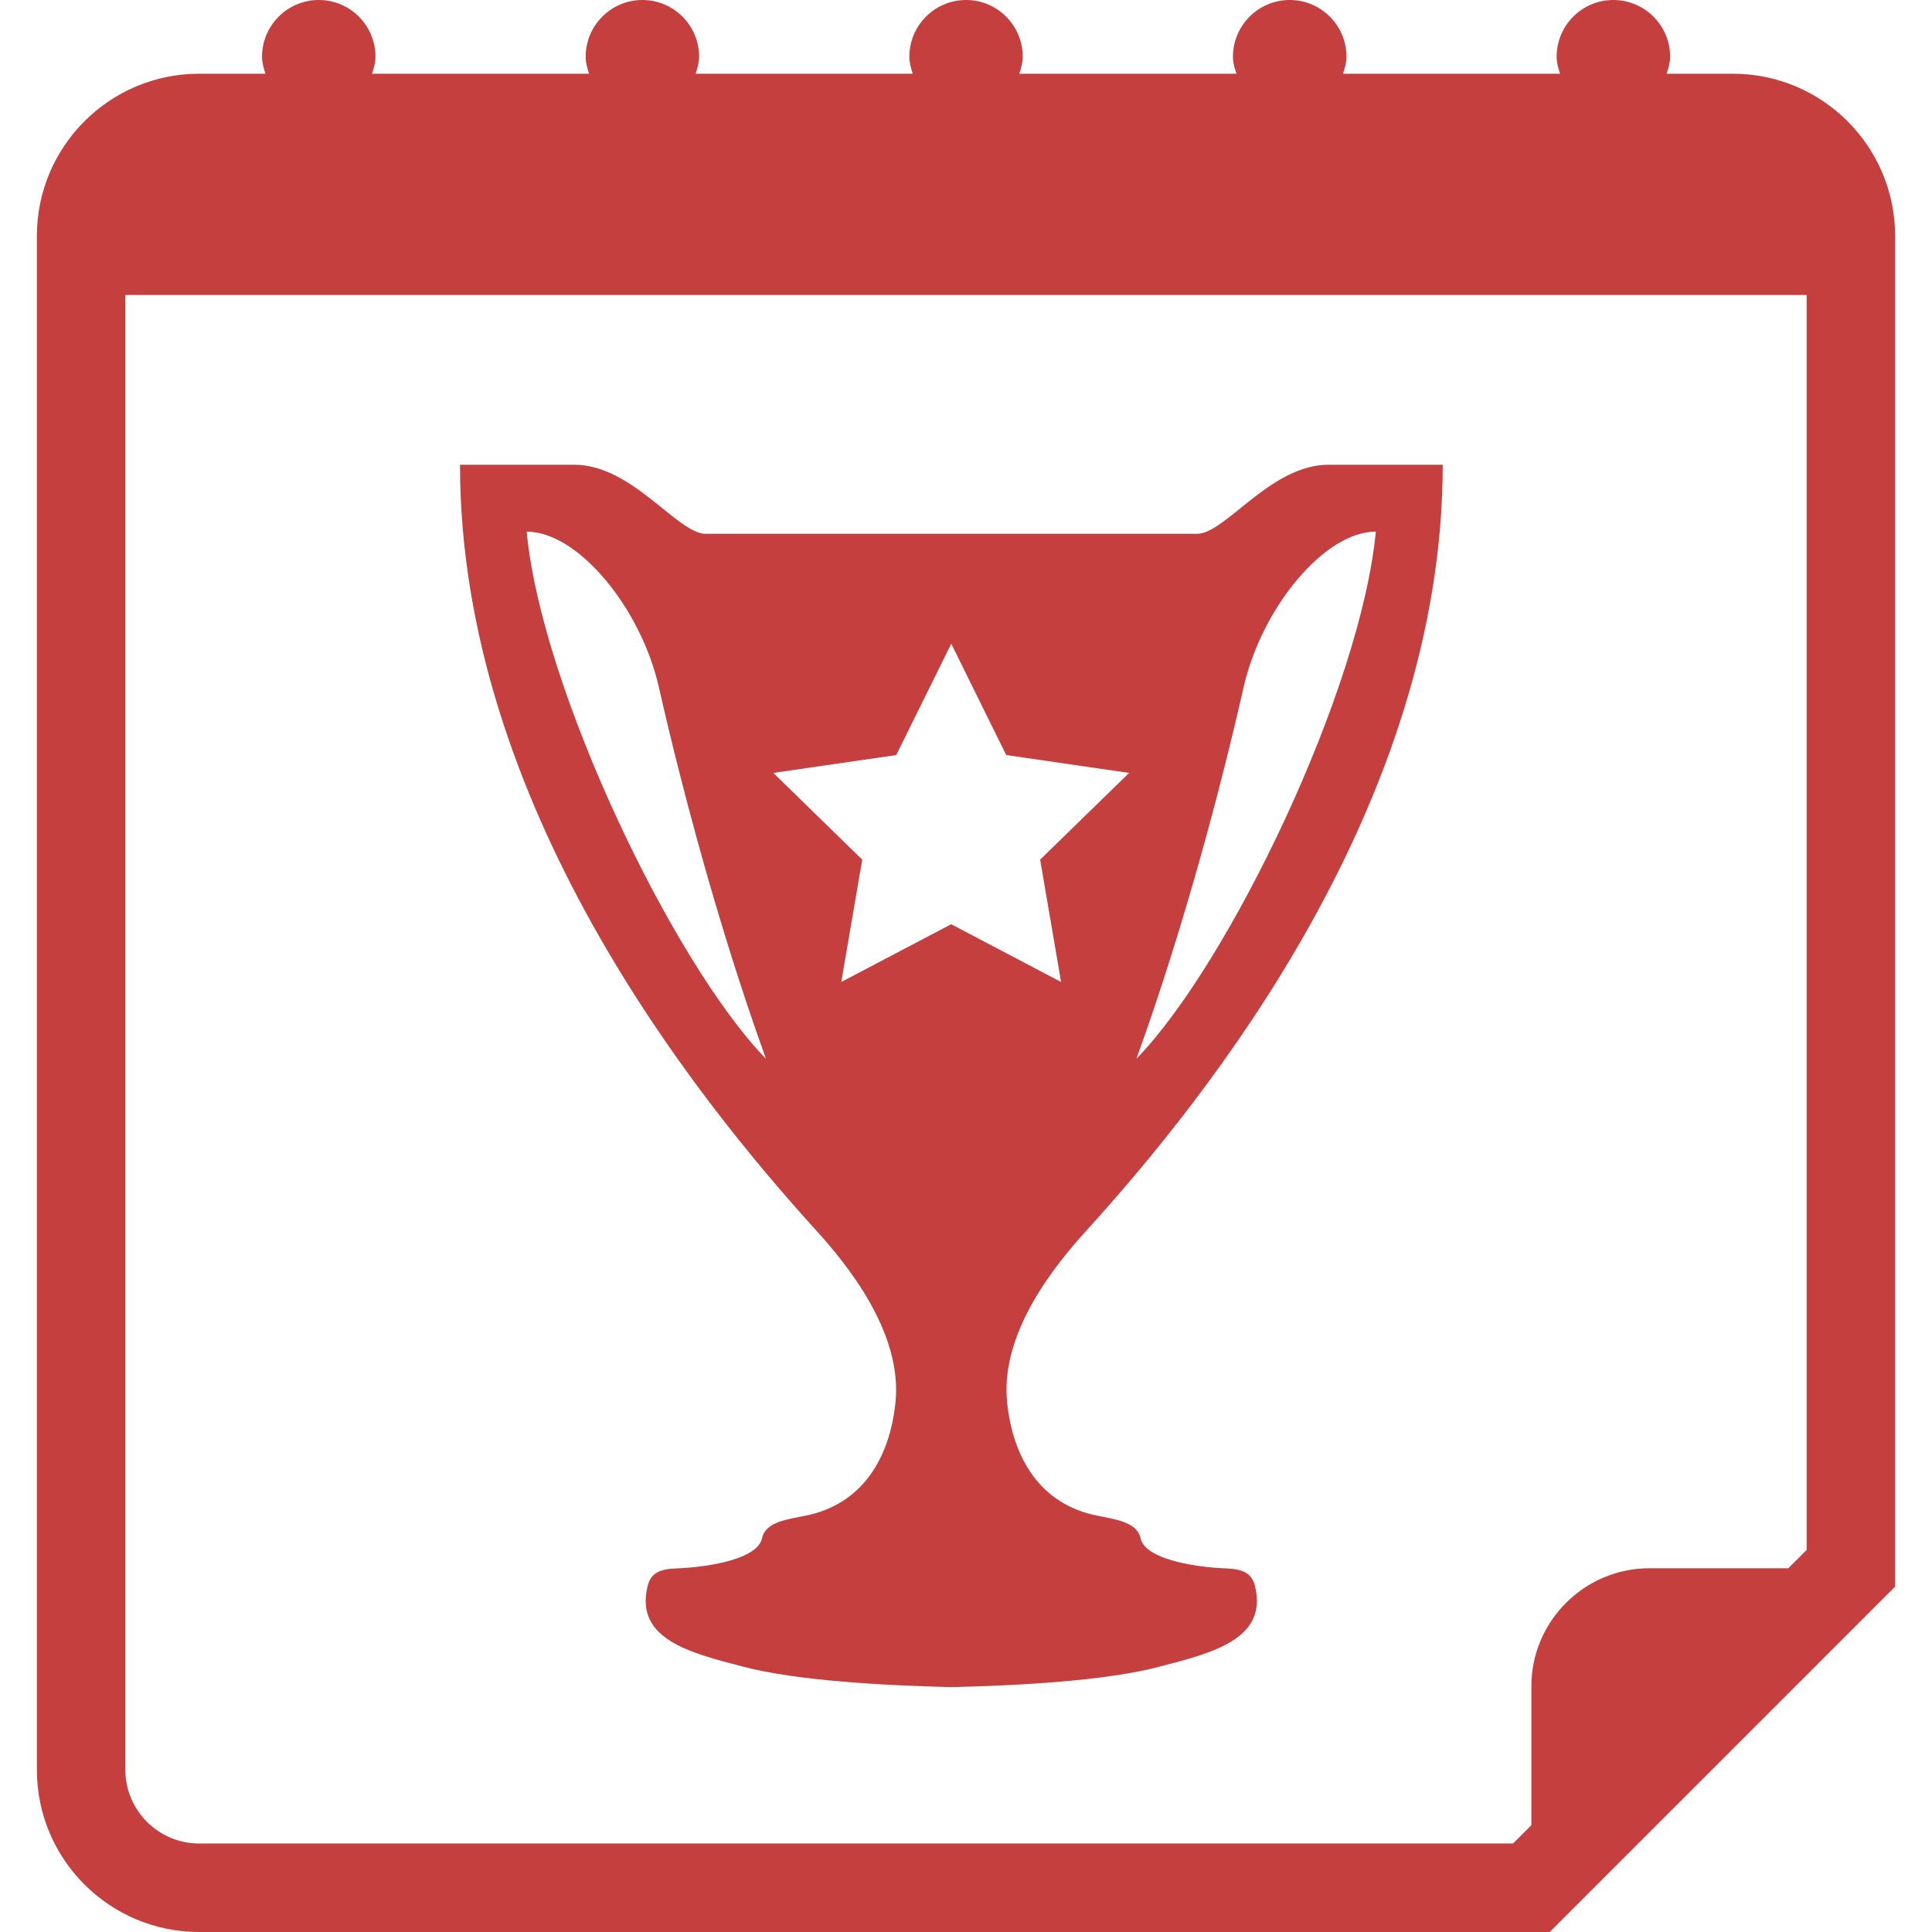
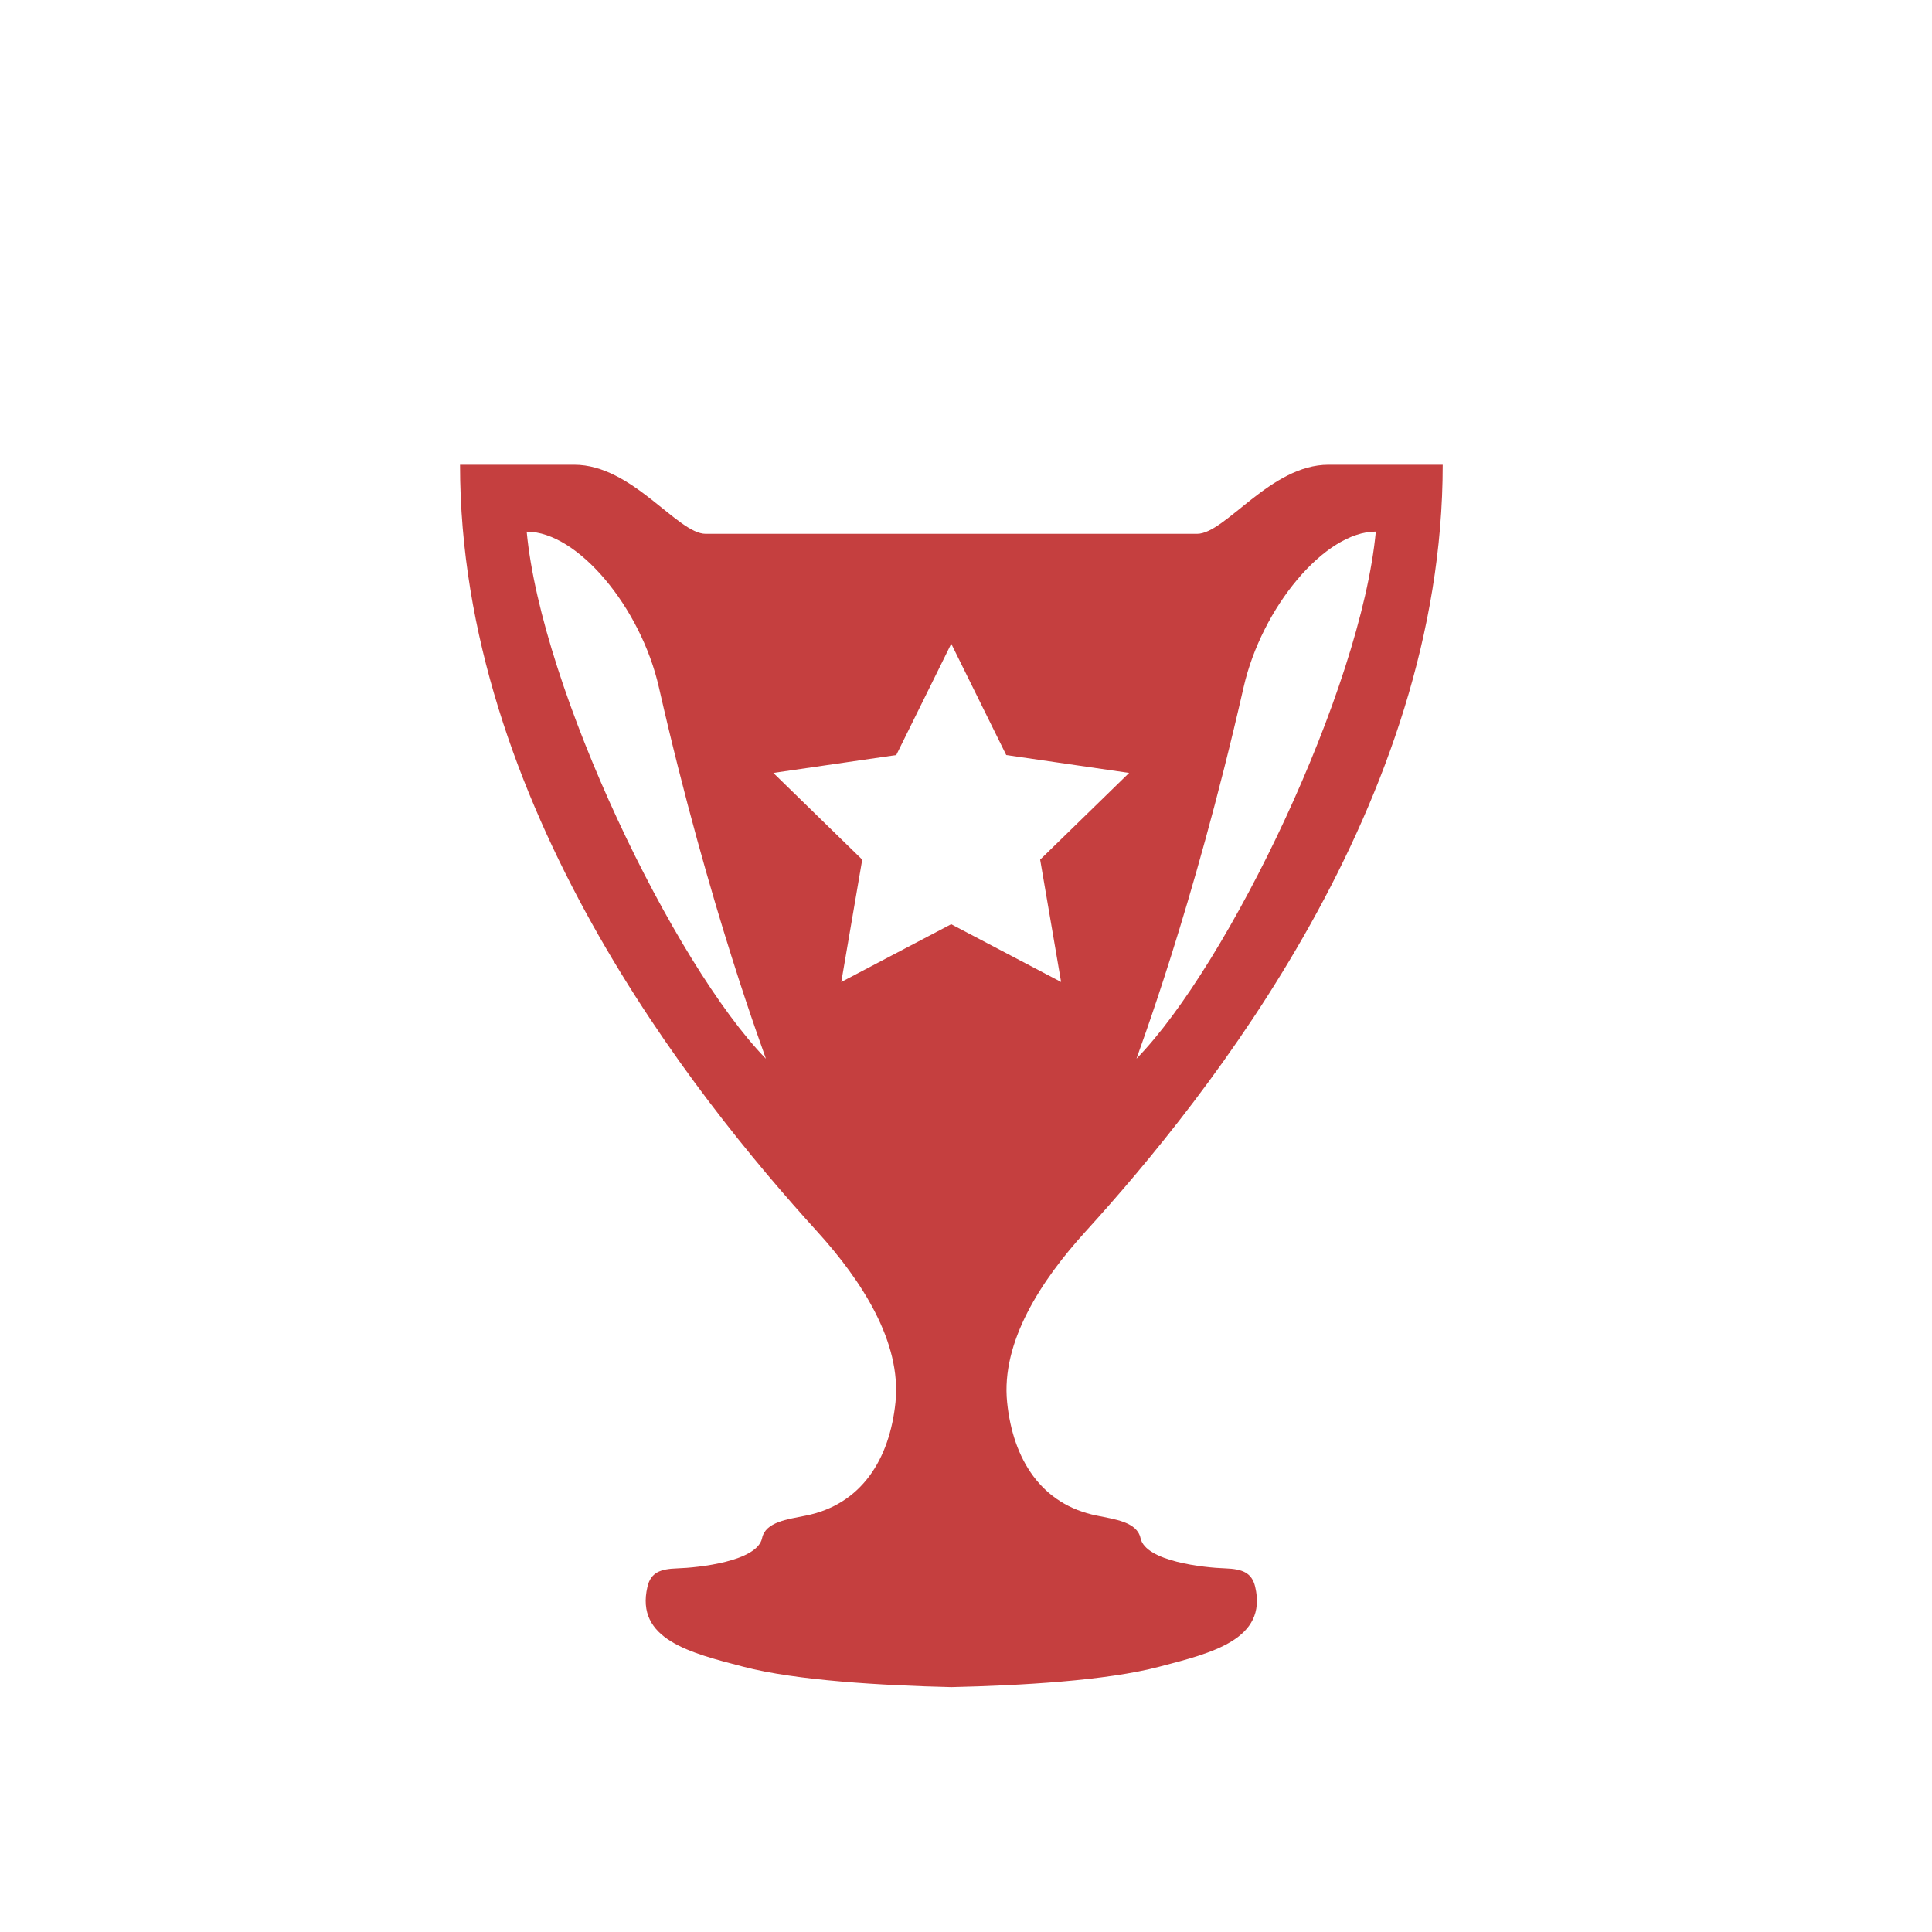
<svg xmlns="http://www.w3.org/2000/svg" version="1.1" id="Capa_1" x="0px" y="0px" width="64px" height="64px" viewBox="0 0 32.75 32.75" style="enable-background:new 0 0 32.75 32.75;" xml:space="preserve">
  <g>
    <g>
      <g>
-         <path d="M29.375,1.25h-1.123c0.029-0.092,0.059-0.186,0.059-0.288c0-0.53-0.432-0.962-0.963-0.962s-0.961,0.432-0.961,0.962    c0,0.103,0.028,0.196,0.059,0.288h-3.68c0.029-0.092,0.059-0.186,0.059-0.288c0-0.53-0.432-0.962-0.963-0.962    C21.332,0,20.9,0.432,20.9,0.962c0,0.103,0.029,0.196,0.06,0.288h-3.681c0.029-0.092,0.058-0.186,0.058-0.288    c0-0.53-0.43-0.962-0.961-0.962c-0.531,0-0.961,0.432-0.961,0.962c0,0.103,0.028,0.196,0.058,0.288h-3.681    c0.029-0.092,0.059-0.186,0.059-0.288C11.851,0.432,11.42,0,10.89,0c-0.531,0-0.962,0.432-0.962,0.962    c0,0.103,0.028,0.196,0.058,0.288h-3.68c0.03-0.092,0.059-0.186,0.059-0.288C6.365,0.432,5.935,0,5.404,0    C4.873,0,4.442,0.432,4.442,0.962c0,0.103,0.028,0.196,0.058,0.288H3.375c-1.518,0-2.75,1.234-2.75,2.75v26    c0,1.518,1.232,2.75,2.75,2.75H26.27l5.855-5.855V4C32.125,2.484,30.893,1.25,29.375,1.25z M30.625,26.273l-0.311,0.311h-2.355    c-1.102,0-2,0.9-2,2v2.355l-0.311,0.311H3.375c-0.689,0-1.25-0.561-1.25-1.25V5h28.5V26.273z" data-original="#000000" class="active-path" data-old_color="#000000" fill="#C53F3F" />
        <path d="M15.18,23.77c-0.099,0.967-0.578,1.735-1.524,1.922c-0.301,0.062-0.68,0.104-0.738,0.383    c-0.085,0.393-1.078,0.5-1.439,0.511c-0.286,0.01-0.447,0.069-0.504,0.312c-0.209,0.891,0.725,1.121,1.625,1.355    c0.9,0.236,2.358,0.318,3.526,0.346c1.168-0.027,2.626-0.108,3.526-0.346c0.899-0.234,1.834-0.466,1.625-1.355    c-0.057-0.241-0.219-0.301-0.504-0.312c-0.361-0.011-1.354-0.118-1.439-0.511c-0.059-0.277-0.438-0.321-0.738-0.383    c-0.945-0.187-1.426-0.955-1.524-1.922c-0.104-1.021,0.573-2.062,1.327-2.891c2.103-2.312,6.057-7.264,6.057-13.001    c-0.584,0-1.527,0-1.936,0c-0.985,0-1.748,1.171-2.229,1.171c-1.414,0-6.914,0-8.328,0c-0.48,0-1.243-1.171-2.229-1.171    c-0.408,0-1.352,0-1.936,0c0,5.737,3.954,10.688,6.057,13.001C14.606,21.707,15.283,22.748,15.18,23.77z M21.081,11.649    c0.308-1.351,1.373-2.638,2.241-2.638c-0.252,2.681-2.495,7.333-4.057,8.935C19.271,17.907,20.219,15.438,21.081,11.649z     M8.928,9.012c0.868,0,1.934,1.287,2.241,2.638c0.862,3.788,1.809,6.258,1.814,6.297C11.423,16.345,9.18,11.692,8.928,9.012z     M15.193,12.799l0.932-1.887l0.932,1.887l2.083,0.303l-1.508,1.47l0.355,2.074l-1.863-0.979l-1.863,0.979l0.355-2.074l-1.507-1.47    L15.193,12.799z" data-original="#000000" class="active-path" data-old_color="#000000" fill="#C53F3F" />
      </g>
    </g>
  </g>
</svg>